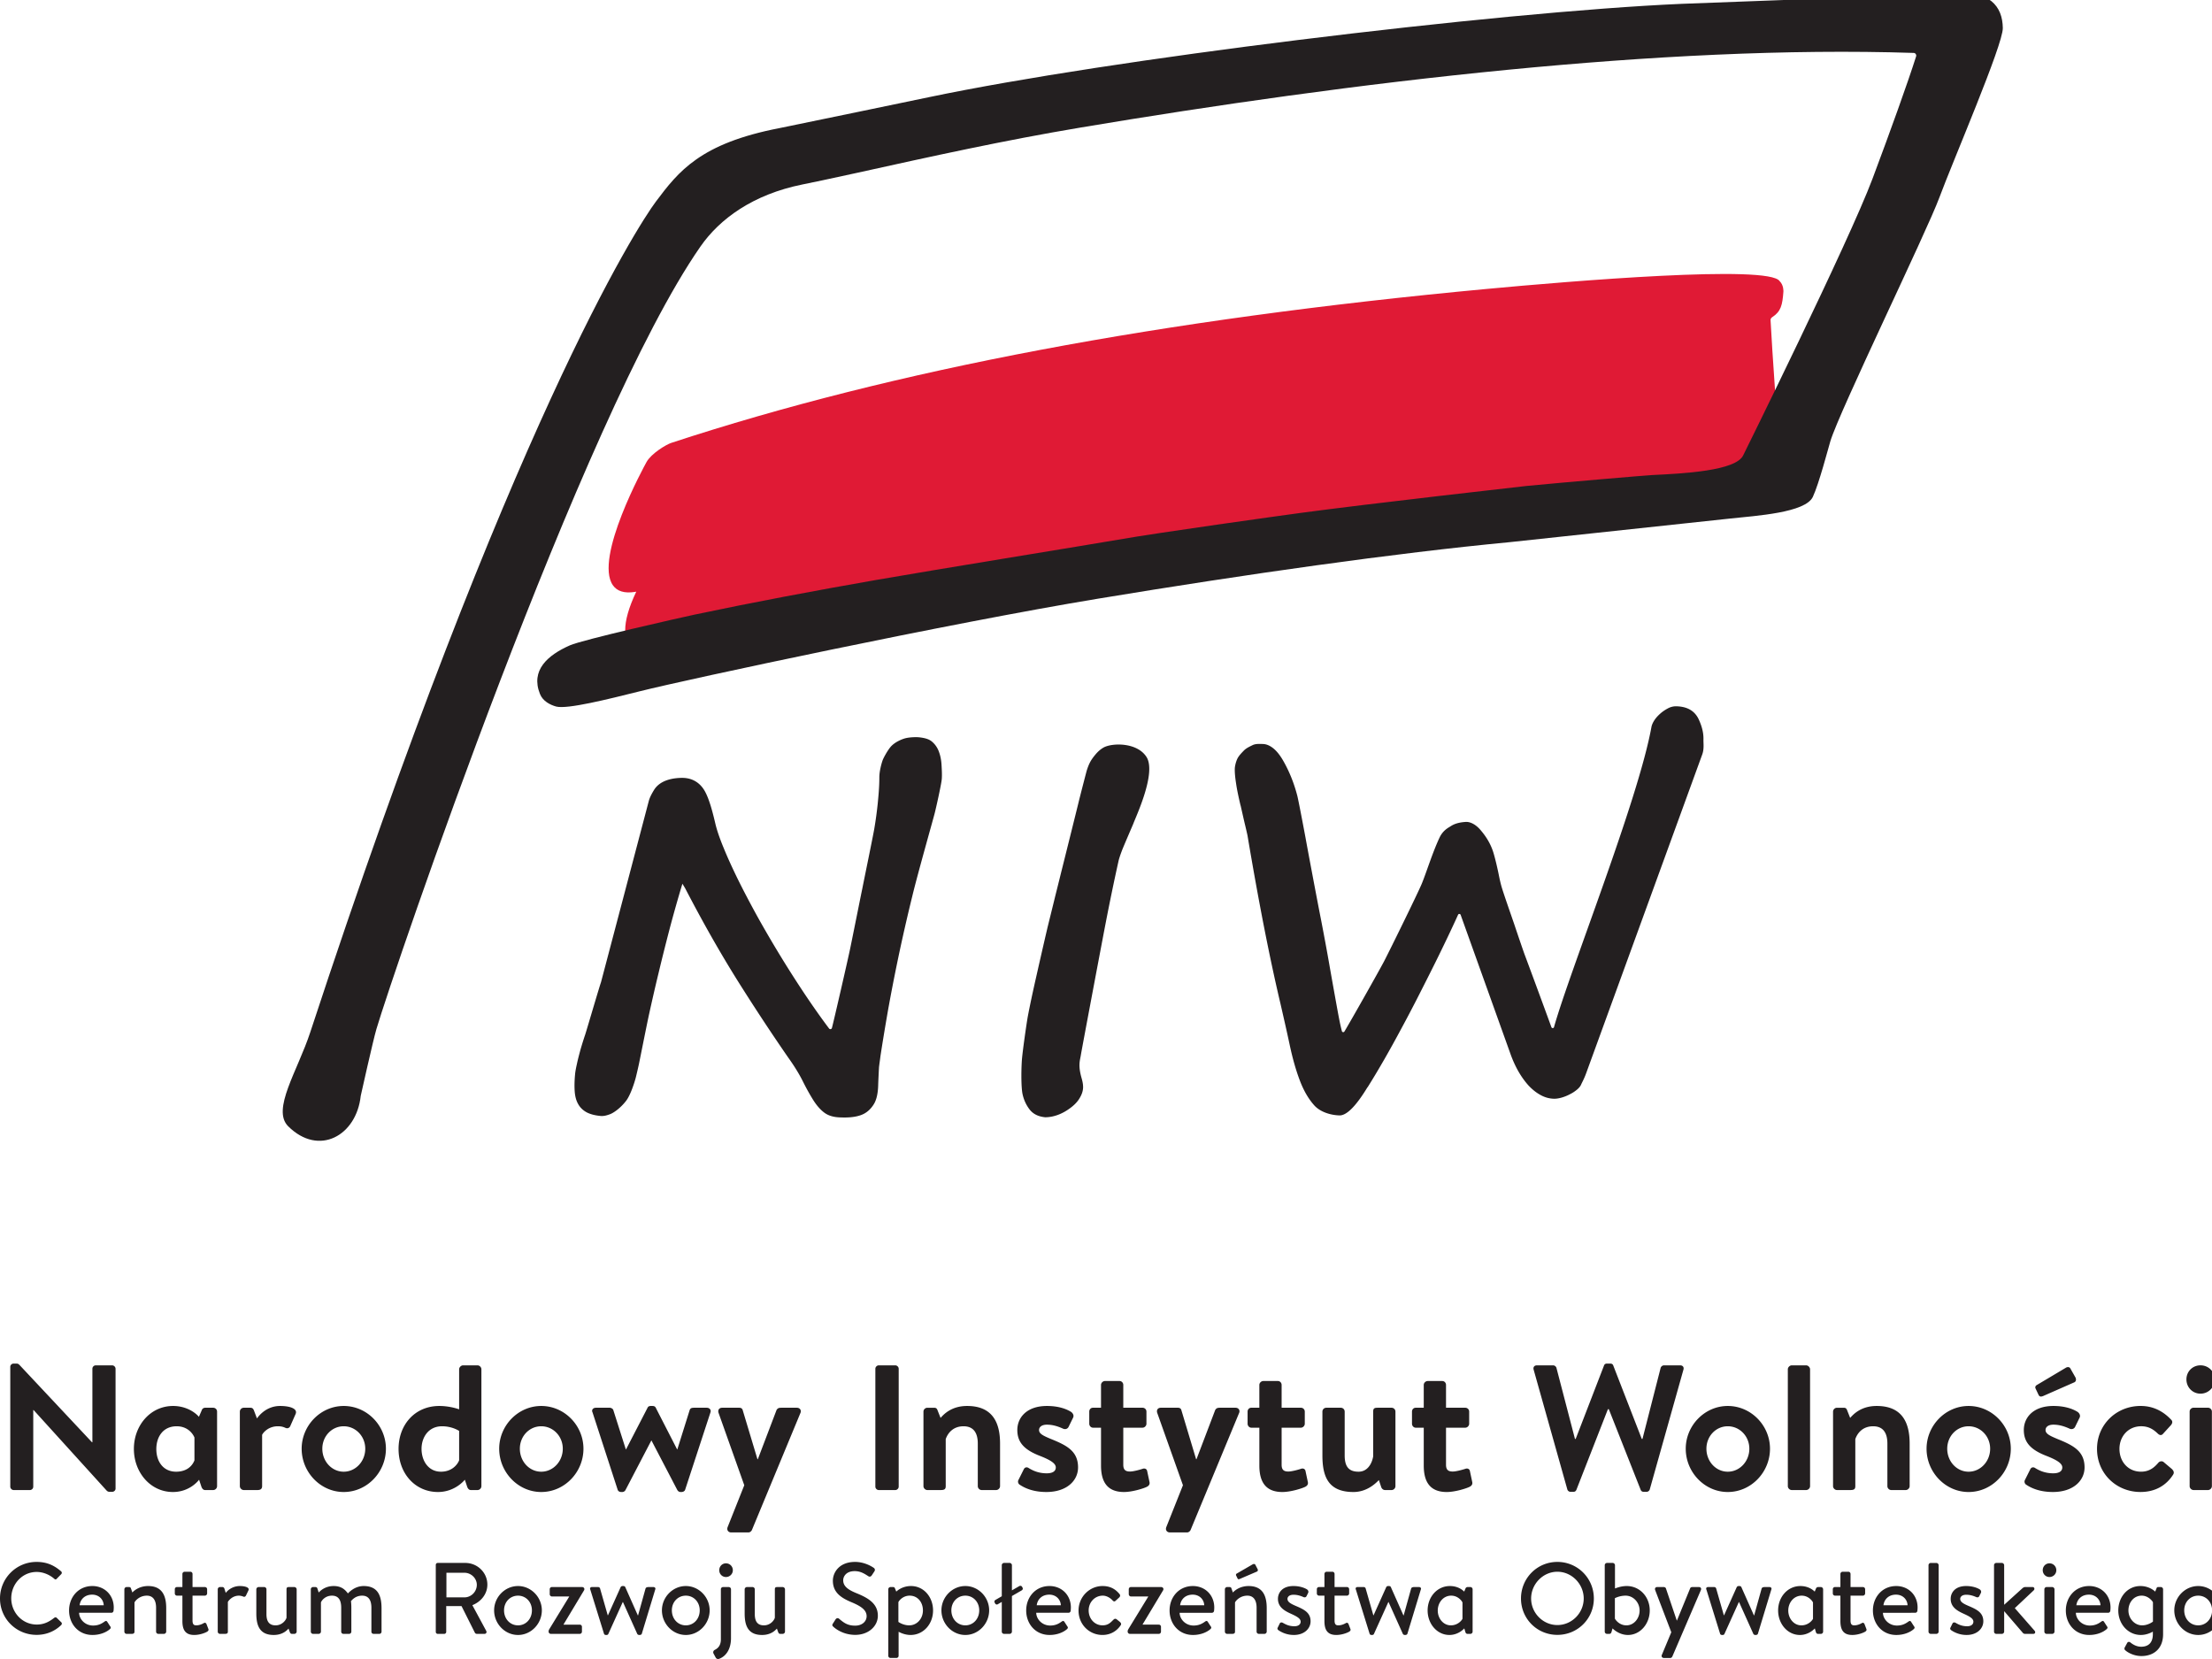
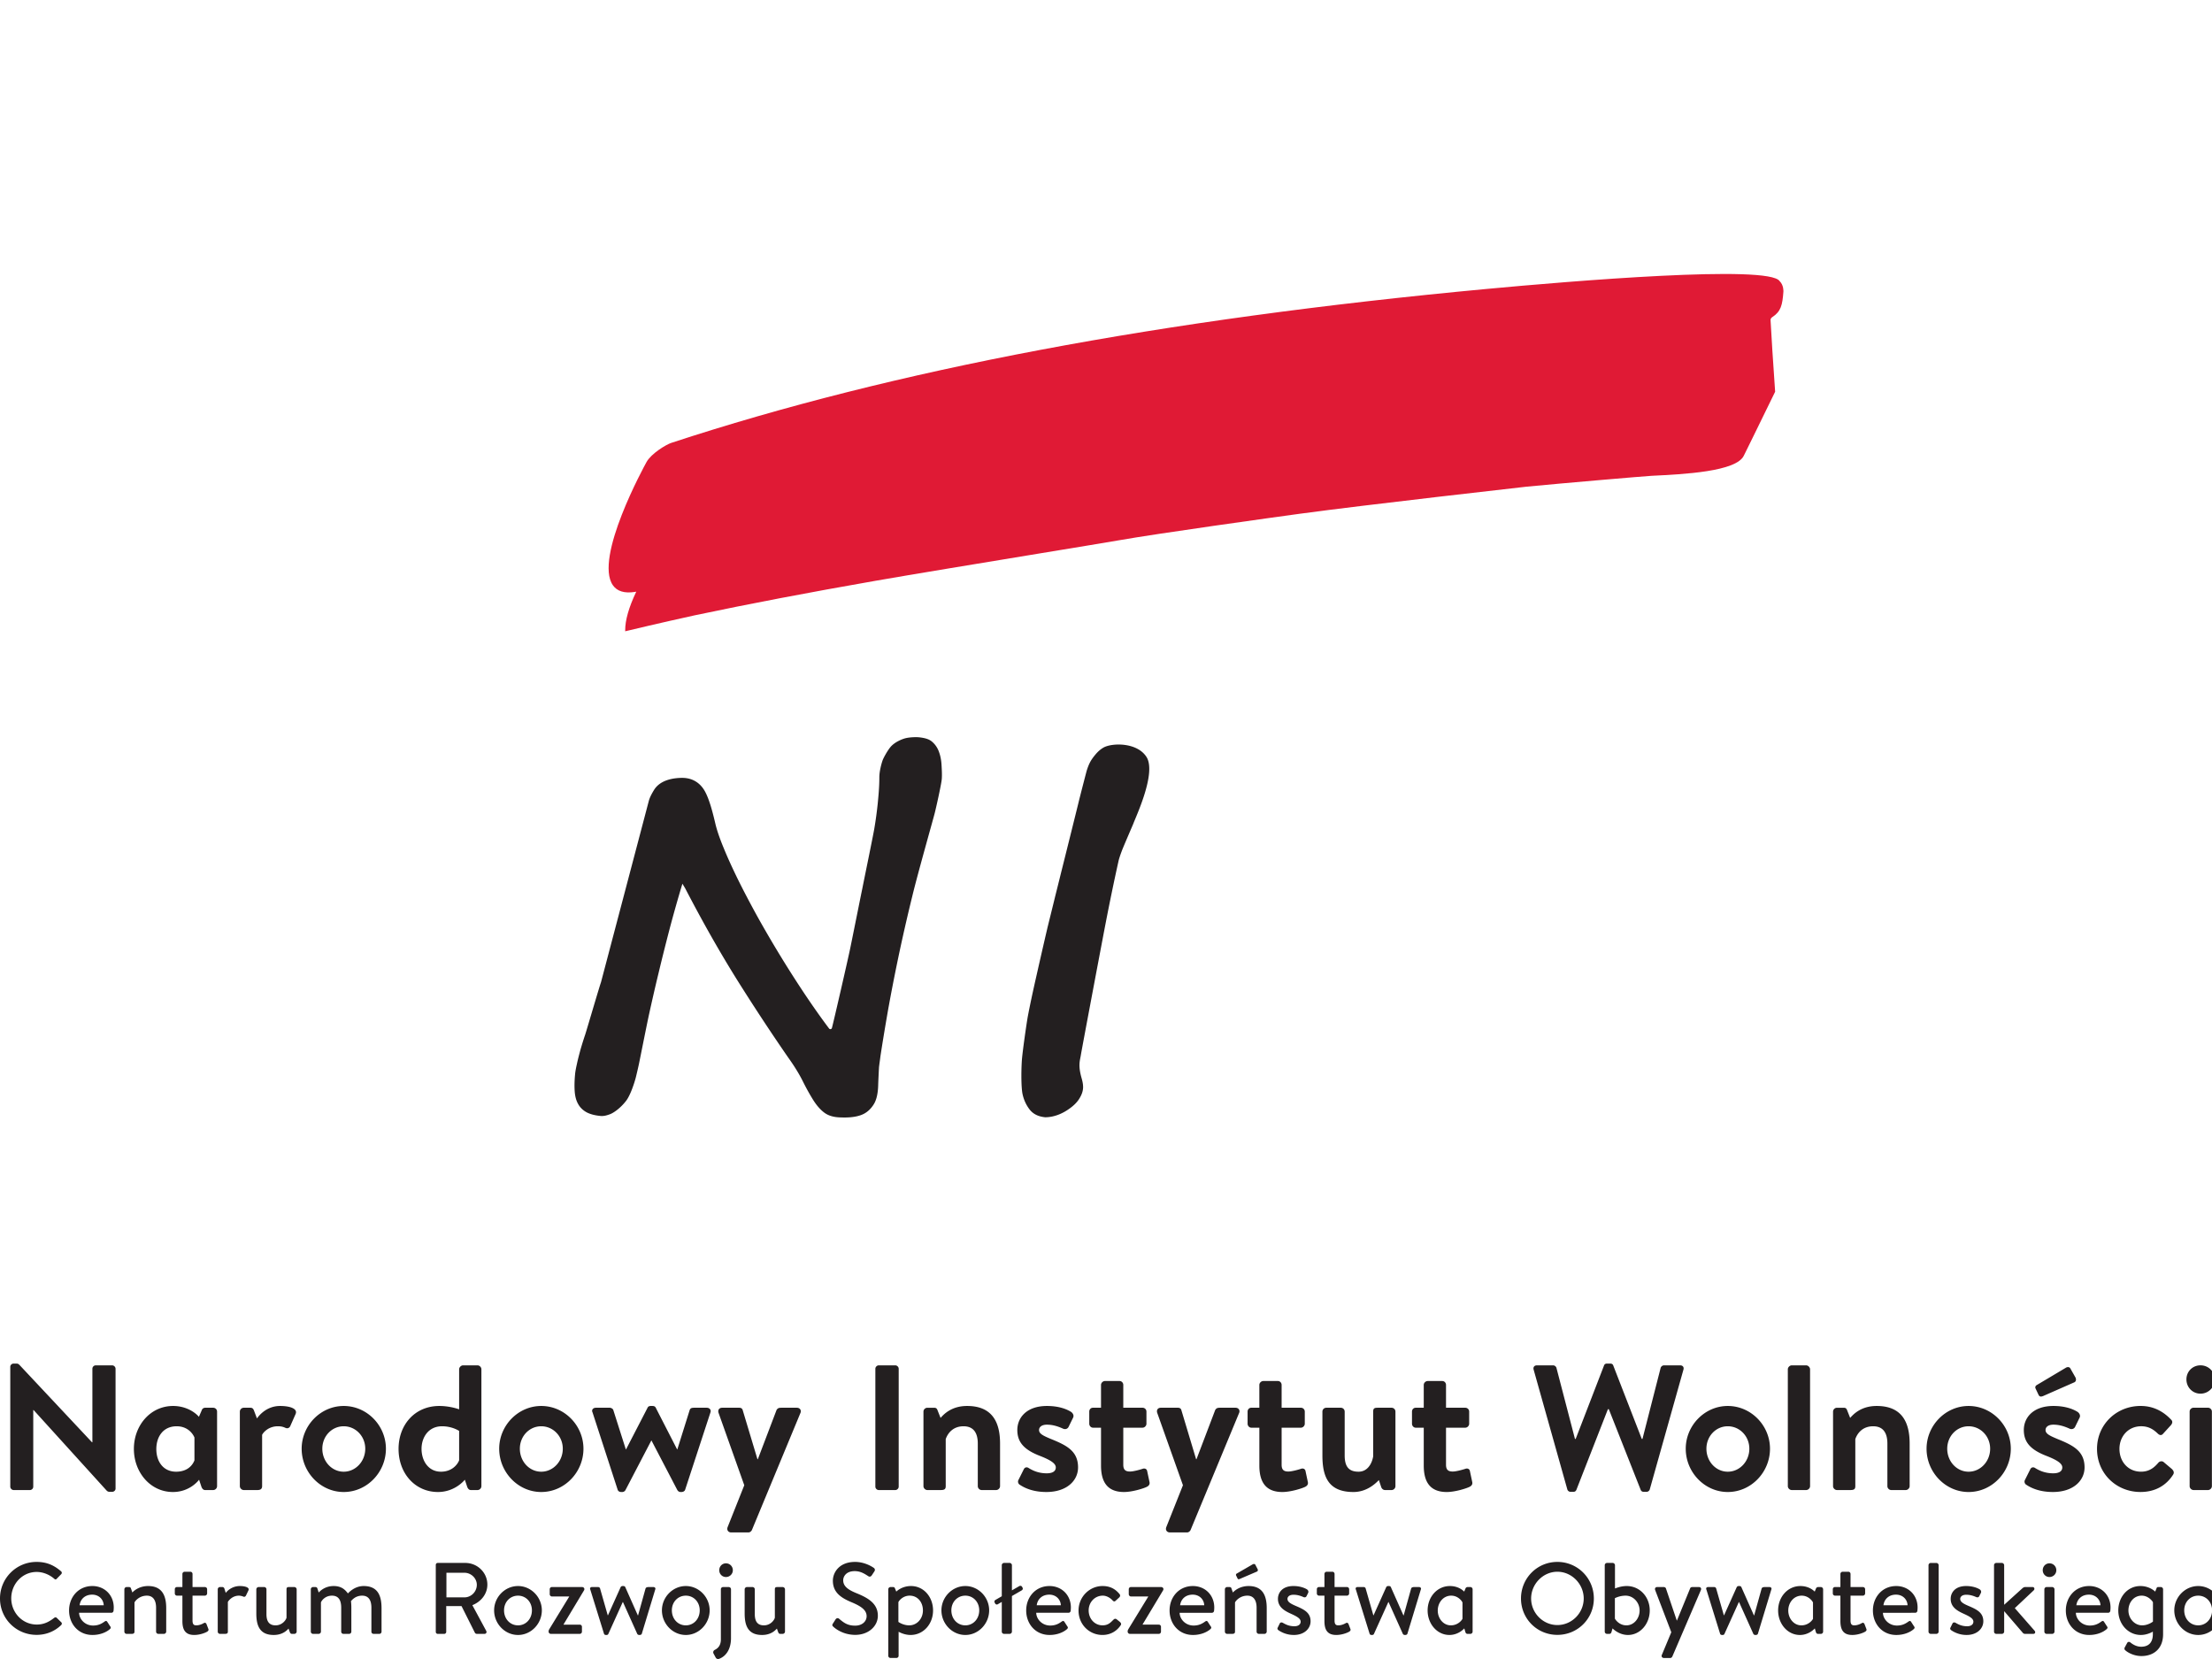
<svg xmlns="http://www.w3.org/2000/svg" xml:space="preserve" width="200" height="150">
  <path d="m1087.08 1786.97-.01 1.57c-.13 17.51 6.35 40.15 19.24 67.32l-2.72-.5c-17.84-2.76-30.6 1.16-37.91 11.63-33.11 47.45 54.76 207.51 58.52 214.31 8.05 14.56 33.81 30.25 42.99 33.25 387.05 127.13 850.75 214.68 1417.62 267.65 147.31 13.75 491.87 42.57 509.6 13.53 7.24-7.06 6.54-17.91 6.51-18.36-1.75-23.13-4.12-34.31-19.55-44.31h-.01c-1.84-1.2-2.88-3.1-2.77-5.09 1.5-28.53 4.18-70.31 7.94-124.17l.02-.34-.15-.3c-30.94-63.66-53.86-109.96-54.08-110.42-12.55-28.24-105.06-32.74-160.33-35.42-12.06-.61-154.54-12.81-217.97-18.94-2.76-.31-278.85-31.42-393.36-46.98-45.88-6.23-246.4-34.1-316.32-46.42-15.14-2.68-67.75-11.33-134.36-22.28-100.4-16.52-225.35-37.06-287.45-47.91-117.55-20.54-220.38-40.18-314.37-60.03-12.43-2.61-68.1-15.1-119.55-27.43l-1.53-.36" style="fill:#e01a35;fill-opacity:1;fill-rule:nonzero;stroke:none" transform="matrix(.052 0 0 -.052 0 150)" />
  <path d="M17.871 508.102c0 3.089 2.785 5.589 5.875 5.589h4.652c2.168 0 3.723-.64 5.258-2.179L160.035 376.77h.613v127.929c0 3.102 2.493 5.883 5.895 5.883h28.5c3.082 0 5.875-2.781 5.875-5.883V296.238c0-3.078-2.793-5.566-5.875-5.566h-4.34c-2.168 0-3.726.629-5.273 2.16L58.453 432.84h-.637V299.648c0-3.089-2.468-5.878-5.87-5.878h-28.2c-3.09 0-5.875 2.789-5.875 5.878v208.454m320.227-122.961c-3.094 7.429-12.383 19.519-30.973 19.519-23.227 0-35.309-17.969-35.309-39.66 0-21.68 12.082-39.328 34.391-39.328 19.816 0 28.797 11.457 31.891 19.816zm39.34-84.559c0-3.711-3.102-6.812-6.809-6.812H356.68c-3.403 0-5.571 2.789-6.809 6.812l-3.715 11.16s-15.172-21.383-45.543-21.383c-39.008 0-67.82 34.082-67.82 74.961s28.812 74.641 68.145 74.641c23.539 0 39.328-12.09 44.914-18.891l4.953 11.461c.925 3.098 3.707 4.34 5.875 4.34h13.949c3.707 0 6.809-2.789 6.809-6.812V300.582m39.617 129.477c0 4.023 3.406 6.812 6.812 6.812h11.461c3.402 0 4.953-1.551 6.192-4.652l5.273-13.949c4.949 7.128 18.266 21.691 40.258 21.691 17.043 0 30.972-4.641 26.953-13.941l-9.297-21.059c-1.555-3.391-4.957-4.641-8.359-3.082-3.403 1.543-6.805 2.781-13.317 2.781-15.48 0-24.777-9.918-27.265-14.879v-89.199c0-5.273-3.403-6.812-8.039-6.812h-23.86c-3.406 0-6.812 3.101-6.812 6.812v129.477m180.578-104.387c20.758 0 37.472 17.969 37.472 39.949 0 21.688-16.714 39.039-37.472 39.039-20.758 0-37.18-17.351-37.18-39.039 0-21.98 16.422-39.949 37.18-39.949zm0 114.289c40.582 0 73.398-34.063 73.398-74.34 0-40.879-32.816-75.262-73.398-75.262-40.266 0-73.106 34.383-73.106 75.262 0 40.277 32.84 74.34 73.106 74.34m200.695-43.371s-11.781 8.07-29.734 8.07c-23.543 0-35.625-19.219-35.625-39.34 0-20.14 11.465-39.648 33.761-39.648 18.586 0 28.497 11.769 31.598 19.816zm-34.383 43.371c14.246 0 27.875-3.402 34.383-5.879v69.688c0 3.402 3.406 6.812 6.809 6.812h25.082c3.722 0 6.824-3.41 6.824-6.812V300.582c0-3.711-3.102-6.812-6.824-6.812H818.77c-3.418 0-5.59 2.789-6.821 6.812l-3.707 11.16s-16.422-21.383-46.773-21.383c-39.028 0-68.461 31.602-68.461 74.961 0 41.809 28.187 74.641 70.937 74.641m177.133-114.289c20.762 0 37.481 17.969 37.481 39.949 0 21.688-16.719 39.039-37.481 39.039-20.758 0-37.172-17.351-37.172-39.039 0-21.98 16.414-39.949 37.172-39.949zm0 114.289c40.582 0 73.412-34.063 73.412-74.34 0-40.879-32.83-75.262-73.412-75.262-40.258 0-73.094 34.383-73.094 75.262 0 40.277 32.836 74.34 73.094 74.34m89.192-11.152c-2.17 4.339.92 8.062 5.87 8.062h24.17c1.86 0 5.57-1.551 6.19-4.34l21.69-68.14h.3l37.48 72.48c.63 1.539 2.16 3.09 5.58 3.09h2.79c3.41 0 4.96-1.242 5.87-3.09l37.18-72.48h.31l21.37 68.14c1.23 4.028 4.33 4.34 8.06 4.34h21.67c4.96 0 8.06-3.723 6.51-8.062l-43.99-134.418c-.61-2.172-3.08-4.032-6.51-4.032h-1.23c-3.1 0-4.64 1.563-5.88 3.411l-44.91 86.101h-.31l-44.91-86.101c-.93-1.848-3.1-3.411-5.57-3.411h-1.87c-3.41 0-5.57 1.86-6.19 4.032l-43.67 134.418m219.26-1.227c-1.87 4.949.62 9.289 6.19 9.289h29.74c3.09 0 5.26-1.551 5.88-4.031l25.7-85.488h.64l32.52 85.488c2.16 3.719 4.64 4.031 8.97 4.031h26.33c5.58 0 8.36-4.652 6.19-9.289l-84.24-203.191c-.94-2.172-3.41-4.34-6.2-4.34h-29.73c-5.57 0-8.36 4.648-6.21 9.609l28.82 72.469-44.6 125.453m272.52 77.117c0 3.102 2.79 5.883 5.87 5.883h28.82c3.09 0 5.89-2.781 5.89-5.883V299.648c0-3.089-2.8-5.878-5.89-5.878h-28.82c-3.08 0-5.87 2.789-5.87 5.878v205.051m83.63-74.64c0 4.023 3.4 6.812 6.81 6.812h11.78c3.4 0 4.95-1.551 5.87-4.34l5.28-13.32c5.27 5.871 18.58 20.75 46.15 20.75 45.53 0 57.3-30.66 57.3-65.352v-74.027c0-3.711-3.41-6.812-6.82-6.812h-25.09c-3.71 0-6.8 3.101-6.8 6.812v74.027c0 18.59-7.45 30.051-24.78 30.051-18.59 0-27.57-12.39-30.99-22.301v-81.777c0-5.273-2.17-6.812-8.97-6.812h-22.93c-3.41 0-6.81 3.101-6.81 6.812v129.477m166.93-126.7c-1.85 1.25-3.41 4.653-1.85 7.77l9.29 18.562c1.54 3.411 4.95 4.661 8.36 2.489 6.51-4.039 16.72-9.301 31.58-9.301 10.85 0 15.8 4.031 15.8 10.223 0 6.507-8.05 12.386-26.94 19.82-27.57 10.539-39.96 23.539-39.96 45.226 0 21.684 16.42 41.813 51.42 41.813 21.05 0 34.69-5.563 42.43-10.531 3.08-2.469 4.96-6.2 3.08-9.918l-8.04-16.403c-2.17-3.418-5.88-4.039-8.99-2.789-6.81 3.102-16.71 7.121-28.48 7.121-9.61 0-13.63-4.64-13.63-9.293 0-6.507 7.12-9.906 20.45-15.5 27.55-11.136 47.37-21.046 47.37-49.546 0-22.622-19.2-42.743-55.12-42.743-23.85 0-38.71 7.442-46.77 13m141.82 98.821h-13.94c-3.72 0-6.5 3.41-6.5 6.812v21.067c0 4.023 2.78 6.812 6.5 6.812h13.94v39.649c0 3.699 3.42 6.8 6.81 6.8h25.41c3.71 0 6.5-3.101 6.5-6.8v-39.649h33.44c3.72 0 6.82-2.789 6.82-6.812v-21.067c0-3.402-3.1-6.812-6.82-6.812h-33.44v-64.418c0-9.621 4.64-11.793 11.76-11.793 6.19 0 17.97 3.422 21.68 4.66 4.03 1.551 7.43-.32 8.04-3.719l4.03-18.898c.94-3.711-.61-6.5-4.03-8.364-4.95-2.777-25.39-9.289-40.25-9.289-31.9 0-39.95 21.383-39.95 46.161v65.66m97.86 25.402c-1.87 4.949.62 9.289 6.18 9.289h29.74c3.1 0 5.27-1.551 5.89-4.031l25.69-85.488h.63l32.52 85.488c2.17 3.719 4.64 4.031 8.98 4.031h26.34c5.57 0 8.36-4.652 6.19-9.289l-84.25-203.191c-.94-2.172-3.41-4.34-6.19-4.34h-29.74c-5.56 0-8.36 4.648-6.2 9.609l28.82 72.469-44.6 125.453m177.44-25.402h-13.93c-3.72 0-6.51 3.41-6.51 6.812v21.067c0 4.023 2.79 6.812 6.51 6.812h13.93v39.649c0 3.699 3.42 6.8 6.82 6.8h25.4c3.71 0 6.5-3.101 6.5-6.8v-39.649h33.45c3.71 0 6.82-2.789 6.82-6.812v-21.067c0-3.402-3.11-6.812-6.82-6.812h-33.45v-64.418c0-9.621 4.64-11.793 11.77-11.793 6.19 0 17.97 3.422 21.68 4.66 4.03 1.551 7.43-.32 8.05-3.719l4.02-18.898c.94-3.711-.62-6.5-4.02-8.364-4.95-2.777-25.39-9.289-40.27-9.289-31.89 0-39.95 21.383-39.95 46.161v65.66m109.63 27.879c0 4.023 3.1 6.812 6.82 6.812h25.07c3.73 0 6.83-2.789 6.83-6.812v-75.887c0-18.902 6.5-28.5 24.14-28.5 15.8 0 23.25 14.25 25.42 26.629v77.758c0 5.57 1.86 6.812 7.74 6.812h24.15c3.72 0 6.81-2.789 6.81-6.812V300.582c0-3.711-3.09-6.812-6.81-6.812h-11.15c-3.4 0-5.89 2.468-6.81 5.269l-4.03 12.09c-7.43-7.77-22.3-20.77-44.29-20.77-44.29 0-53.89 27.571-53.89 63.813v75.887m176.21-27.879h-13.94c-3.71 0-6.51 3.41-6.51 6.812v21.067c0 4.023 2.8 6.812 6.51 6.812h13.94v39.649c0 3.699 3.41 6.8 6.82 6.8h25.39c3.72 0 6.51-3.101 6.51-6.8v-39.649h33.45c3.71 0 6.81-2.789 6.81-6.812v-21.067c0-3.402-3.1-6.812-6.81-6.812h-33.45v-64.418c0-9.621 4.64-11.793 11.76-11.793 6.19 0 17.98 3.422 21.69 4.66 4.02 1.551 7.43-.32 8.05-3.719l4.02-18.898c.93-3.711-.63-6.5-4.02-8.364-4.96-2.777-25.4-9.289-40.26-9.289-31.91 0-39.96 21.383-39.96 46.161v65.66m191.07 100.968c-1.23 4.332 1.25 7.434 5.59 7.434h28.49c2.48 0 4.95-2.172 5.56-4.34l32.22-123.594h1.23L2789 510.27c.61 1.859 2.17 3.421 5.25 3.421h5.58c3.09 0 4.65-1.562 5.26-3.421l49.57-127.622h1.22l31.6 123.594c.63 2.168 3.1 4.34 5.58 4.34h28.49c4.33 0 6.82-3.102 5.56-7.434L2868.59 295c-.62-2.469-3.11-4.328-5.58-4.328h-4.95c-2.79 0-4.64 1.547-5.27 3.41l-55.43 140.316h-1.55l-54.84-140.316c-.91-1.863-2.17-3.41-5.25-3.41h-4.96c-2.48 0-4.95 1.859-5.57 4.328l-58.55 208.148m337.58-177.476c20.77 0 37.48 17.969 37.48 39.949 0 21.688-16.71 39.039-37.48 39.039-20.75 0-37.14-17.351-37.14-39.039 0-21.98 16.39-39.949 37.14-39.949zm0 114.289c40.59 0 73.41-34.063 73.41-74.34 0-40.879-32.82-75.262-73.41-75.262-40.25 0-73.09 34.383-73.09 75.262 0 40.277 32.84 74.34 73.09 74.34m104.39 63.809c0 3.402 3.4 6.812 6.81 6.812h25.08c3.41 0 6.81-3.41 6.81-6.812V300.582c0-3.711-3.4-6.812-6.81-6.812h-25.08c-3.41 0-6.81 3.101-6.81 6.812V503.77m78.65-73.711c0 4.023 3.41 6.812 6.81 6.812h11.78c3.4 0 4.96-1.551 5.86-4.34l5.29-13.32c5.26 5.871 18.58 20.75 46.15 20.75 45.54 0 57.29-30.66 57.29-65.352v-74.027c0-3.711-3.4-6.812-6.81-6.812h-25.09c-3.71 0-6.81 3.101-6.81 6.812v74.027c0 18.59-7.44 30.051-24.77 30.051-18.59 0-27.56-12.39-30.99-22.301v-81.777c0-5.273-2.17-6.812-8.97-6.812h-22.93c-3.4 0-6.81 3.101-6.81 6.812v129.477m235.68-104.387c20.77 0 37.48 17.969 37.48 39.949 0 21.688-16.71 39.039-37.48 39.039-20.75 0-37.15-17.351-37.15-39.039 0-21.98 16.4-39.949 37.15-39.949zm0 114.289c40.59 0 73.41-34.063 73.41-74.34 0-40.879-32.82-75.262-73.41-75.262-40.25 0-73.09 34.383-73.09 75.262 0 40.277 32.84 74.34 73.09 74.34m121.71 19.199-5.25 11.149c-1.24 2.48 0 4.652 1.85 5.89l50.5 30.043c2.79 1.86 6.49 1.86 8.05-.922l8.98-15.8c1.85-4.032.62-7.122-1.86-8.36l-54.2-23.851c-4.66-1.86-6.51-.93-8.07 1.851zm-21.98-155.801c-1.85 1.25-3.41 4.653-1.85 7.77l9.29 18.562c1.55 3.411 4.95 4.661 8.36 2.489 6.51-4.039 16.72-9.301 31.58-9.301 10.85 0 15.8 4.031 15.8 10.223 0 6.507-8.04 12.386-26.94 19.82-27.56 10.539-39.96 23.539-39.96 45.226 0 21.684 16.42 41.813 51.43 41.813 21.05 0 34.68-5.563 42.42-10.531 3.09-2.469 4.97-6.2 3.09-9.918l-8.04-16.403c-2.17-3.418-5.88-4.039-8.98-2.789-6.82 3.102-16.73 7.121-28.49 7.121-9.61 0-13.64-4.64-13.64-9.293 0-6.507 7.12-9.906 20.44-15.5 27.57-11.136 47.4-21.046 47.4-49.546 0-22.622-19.21-42.743-55.14-42.743-23.85 0-38.71 7.442-46.77 13m199.44 136.602c22.32 0 39.65-9.602 53.29-24.16 3.09-3.09 1.55-7.121-1.55-10.211l-13.02-14.258c-3.09-3.402-6.49-1.852-9.29.938-6.82 6.492-15.17 12.39-28.49 12.39-22.31 0-37.79-17.351-37.79-39.34 0-22.308 15.18-39.648 37.47-39.648 15.81 0 24.17 8.68 30.36 15.797 2.17 2.48 6.5 3.09 8.99.929l13.94-11.769c3.4-3.109 4.95-6.508 2.47-10.231-12.07-18.886-31.28-30.039-56.69-30.039-41.8 0-75.56 31.911-75.56 74.961 0 42.121 33.45 74.641 75.87 74.641m85.16-9.902c0 4.023 3.41 6.812 6.82 6.812h25.08c3.41 0 6.81-2.789 6.81-6.812V300.582c0-3.711-3.4-6.812-6.81-6.812h-25.08c-3.41 0-6.82 3.101-6.82 6.812zm-5.58 56.05c0 13.633 10.54 24.473 24.47 24.473 13.95 0 24.77-10.84 24.77-24.473 0-13.617-10.82-24.769-24.77-24.769-13.93 0-24.47 11.152-24.47 24.769M63.61 168.809c17.78 0 30.648-5.989 42.628-16.399 1.578-1.39 1.578-3.508.172-4.93l-7.738-7.929c-1.235-1.582-2.832-1.582-4.414 0-8.285 7.23-19.567 11.808-30.477 11.808-25.195 0-44.23-21.14-44.23-45.8 0-24.668 19.21-45.649 44.398-45.649 12.871 0 21.852 5.11 30.309 11.64 1.582 1.24 3.18 1.06 4.222.169l8.102-7.93c1.426-1.238 1.066-3.508-.172-4.75-11.976-11.617-27.133-17.09-42.8-17.09C28.37 41.95 0 69.97 0 105.211c0 35.23 28.371 63.598 63.61 63.598m116.734-75.411c-.36 9.864-8.098 18.5-20.078 18.5-12.871 0-20.614-8.277-21.848-18.5zm-19.735 33.473c21.145 0 37.172-15.68 37.172-37.352 0-1.41-.168-4.218-.343-5.628-.172-2.13-1.942-3.54-3.708-3.54h-56.207c.188-10.902 10.055-22.18 24.325-22.18 9.336 0 14.972 3.34 19.906 6.848 1.766 1.243 3.344 1.782 4.754-.34l4.758-7.398c1.414-1.762 2.117-3.351-.348-5.46-5.82-5.11-16.563-10.04-30.129-10.04-24.672 0-40.699 19.36-40.699 42.63 0 22.909 16.027 42.46 40.519 42.46m55.637-5.641c0 1.95 1.75 3.891 3.856 3.891h4.238c1.754 0 2.988-.902 3.351-2.469l2.469-7.05c1.754 2.117 11.09 11.269 27.305 11.269 24.836 0 31.535-17.269 31.535-38.41V47.59c0-2.121-1.945-3.88-3.883-3.88h-9.851c-2.125 0-3.879 1.759-3.879 3.88v41.582c0 13.207-5.457 20.969-16.032 20.969-12.871 0-20.265-8.993-21.507-11.82V47.59c0-2.649-1.403-3.88-4.75-3.88h-8.996c-2.106 0-3.856 1.759-3.856 3.88v73.64m100.906-11.089h-9.339c-2.301 0-3.872 1.929-3.872 3.879v7.21c0 2.29 1.571 3.891 3.872 3.891h9.339v22.711c0 2.117 1.754 3.887 3.879 3.887h10.043c2.11 0 3.692-1.77 3.692-3.887v-22.711h21.5c2.113 0 3.882-1.601 3.882-3.891v-7.21c0-1.95-1.769-3.879-3.882-3.879h-21.5v-43.34c0-6.89 2.636-8.29 6.519-8.29 5.113 0 10.043 2.118 13.039 3.88 2.473 1.398 4.055 0 4.758-1.762l3.176-8.277c.879-2.11 0-3.52-1.942-4.762-3.347-2.121-12.855-5.809-22.55-5.809-16.223 0-20.614 9.86-20.614 24.309v44.051m61.453 11.089c0 1.95 1.747 3.891 3.86 3.891h4.238c1.582 0 3.18-1.242 3.524-2.832l2.293-7.398c1.406 2.109 9.859 11.98 24.668 11.98 7.738 0 17.437-2.121 14.792-7.57l-4.222-8.809c-1.063-2.301-3.18-2.832-4.945-1.933-1.231.691-4.922 1.582-7.391 1.582-11.984 0-18.508-9.512-19.211-10.93V47.59c0-3.531-2.285-3.88-5.629-3.88h-8.117c-2.113 0-3.86 1.759-3.86 3.88v73.64m67.079 0c0 1.95 1.937 3.891 3.879 3.891h9.871c2.105 0 3.871-1.941 3.871-3.891V77.898c0-13.406 5.465-19.386 15.859-19.386 11.809 0 18.316 9.699 19.02 13.386v49.332c0 3.352 1.597 3.891 4.586 3.891h8.988c2.113 0 4.055-1.941 4.055-3.891V47.59c0-2.121-1.942-3.88-4.055-3.88h-4.223c-2.121 0-3 1.411-3.703 3.34l-2.113 5.829c-1.77-1.77-9.164-11.098-25.723-11.098-24.32 0-30.312 16.028-30.312 37.328v42.121m94.746 0c0 1.95 1.754 3.891 3.867 3.891h4.062c1.922 0 2.989-.902 3.52-2.469l2.285-7.05c1.77 1.929 10.399 11.269 25.895 11.269 11.812 0 18.863-4.582 24.851-12.851 2.285 2.269 11.985 12.851 27.485 12.851 24.847 0 31.007-17.269 31.007-38.41V47.59c0-2.121-1.578-3.88-3.875-3.88h-9.871c-2.453 0-3.879 1.759-3.879 3.88v41.582c0 13.027-4.922 20.969-16.031 20.969-12.324 0-18.141-8.282-19.551-9.512.352-1.77.711-6.7.711-10.938V47.59c0-2.121-1.765-3.88-3.711-3.88h-10.043c-2.285 0-3.871 1.759-3.871 3.88v41.582c0 13.207-4.758 20.969-16.031 20.969-12.156 0-18.328-8.993-19.207-11.82V47.59c0-2.121-1.938-3.88-3.879-3.88h-9.867c-2.113 0-3.867 1.759-3.867 3.88v73.64m267.148-14.082c11.465 0 21.504 9.684 21.504 21.852 0 11.441-10.039 20.949-21.504 20.949h-31.355v-42.801zm-49.851 56.551c0 1.762 1.398 3.34 3.339 3.34h47.918c21.149 0 38.414-16.73 38.414-37.699 0-16.199-10.742-29.61-26.074-35.758l24.137-44.75c1.234-2.3 0-5.121-2.988-5.121h-13.215c-1.942 0-3.004.871-3.711 2.281l-23.067 46h-26.601V47.051c0-1.75-1.598-3.34-3.359-3.34h-11.454c-1.941 0-3.339 1.59-3.339 3.34v116.648M900.746 58.512c13.563 0 24.133 11.097 24.133 26.09 0 14.609-10.57 25.539-24.133 25.539-13.742 0-24.316-10.93-24.316-25.54 0-14.992 10.574-26.09 24.316-26.09zm0 68.359c22.731 0 41.399-19.383 41.399-42.27 0-23.261-18.668-42.82-41.399-42.82-22.914 0-41.582 19.559-41.582 42.82 0 22.887 18.668 42.27 41.582 42.27m53.152-79.281c0 1.582 0 2.11 1.407 4.582l34.359 56.187v.36h-30.121c-1.941 0-3.707 1.953-3.707 3.89v8.621c0 2.29 1.766 3.891 3.707 3.891h52.497c2.29 0 4.05-1.601 4.05-3.539a4.54 4.54 0 0 0-.53-2.102l-35.587-59.199v-.539h28.017c2.29 0 3.87-1.57 3.87-3.87V47.59c0-2.121-1.58-3.88-3.87-3.88h-50.217c-2.109 0-3.875 1.759-3.875 3.88m72.542 72.941c-1.23 2.469 0 4.59 2.83 4.59h10.57c1.41 0 3.16-.902 3.52-2.469l13.38-46.691h.36l22.03 48.961c.53 1.07 1.76 1.949 3.35 1.949h1.23c1.93 0 3.17-.879 3.52-1.949l21.85-49.152h.35l13.03 46.882c1.07 2.469 4.05 2.469 6.18 2.469h7.4c2.81 0 4.39-2.121 3.15-4.59l-23.25-76.64c-.34-1.239-1.92-2.11-3.69-2.11h-.7c-1.77 0-3.01.871-3.54 1.93l-24.84 55.328h-.34l-25.02-55.328c-.36-1.059-1.41-1.93-3.18-1.93h-1.06c-1.75 0-2.98.871-3.35 2.11l-23.78 76.64m166.07-62.019c13.57 0 24.14 11.097 24.14 26.09 0 14.609-10.57 25.539-24.14 25.539-13.74 0-24.31-10.93-24.31-25.54 0-14.992 10.57-26.09 24.31-26.09zm0 68.359c22.73 0 41.41-19.383 41.41-42.27 0-23.261-18.68-42.82-41.41-42.82-22.91 0-41.58 19.559-41.58 42.82 0 22.887 18.67 42.27 41.58 42.27m58.08 27.488c0 6.7 5.11 11.993 11.64 11.993 6.69 0 11.98-5.293 11.98-11.993 0-6.527-5.29-11.808-11.98-11.808-6.53 0-11.64 5.281-11.64 11.808zm20.44-118.039c0-20.09-9.33-31.718-20.44-35.949-2.45-.89-4.92-.18-6.16 2.11l-3.71 6.87c-1.4 2.481-.34 5.29 2.13 6.52 5.29 2.649 10.57 7.399 10.57 18.328v87.031c0 2.29 1.76 3.891 3.87 3.891h9.86c1.94 0 3.88-1.601 3.88-3.891V36.32m23.76 84.91c0 1.95 1.94 3.891 3.88 3.891h9.87c2.11 0 3.88-1.941 3.88-3.891V77.898c0-13.406 5.45-19.386 15.86-19.386 11.8 0 18.31 9.699 19.01 13.386v49.332c0 3.352 1.6 3.891 4.59 3.891h8.99c2.11 0 4.05-1.941 4.05-3.891V47.59c0-2.121-1.94-3.88-4.05-3.88h-4.22c-2.13 0-3.01 1.411-3.71 3.34l-2.11 5.829c-1.77-1.77-9.16-11.098-25.73-11.098-24.32 0-30.31 16.028-30.31 37.328v42.121m153.38-59.718 4.59 7.218c1.41 2.301 4.05 2.989 5.99 1.41 8.27-6.878 14.62-12.148 28.2-12.148 12.15 0 19.9 7.399 19.9 16.38 0 10.57-9.16 17.25-26.62 24.487-17.96 7.582-32.06 16.911-32.06 37.352 0 13.738 10.58 32.598 38.59 32.598 17.62 0 30.84-9.161 32.59-10.399 1.42-.879 2.83-3.351 1.06-6l-4.4-6.68c-1.42-2.3-3.7-3.351-6.17-1.769-6.86 4.41-13.56 8.82-23.79 8.82-14.79 0-19.91-9.351-19.91-15.859 0-10.051 7.76-16.211 22.38-22.211 20.44-8.27 37.88-17.969 37.88-39.45 0-18.32-16.39-33.312-39.28-33.312-21.5 0-35.06 11.281-37.88 13.922-1.6 1.41-3 2.64-1.07 5.64m132.8-2.999c13.2 0 23.78 11.277 23.78 25.898 0 14.45-9.15 25.731-23.08 25.731-11.8 0-18.86-8.993-19.56-11.461V64.492s7.93-5.98 18.86-5.98zm-18.5-52.84c0-2.313-1.59-3.883-4.23-3.883h-9.88c-2.11 0-3.86 1.75-3.86 3.883V121.23c0 1.95 1.75 3.891 3.86 3.891h4.41c1.77 0 2.82-.711 3.52-2.652l2.13-5.278c1.41 1.411 10.57 9.68 25.54 9.68 22.38 0 38.41-19.211 38.41-42.46 0-23.782-16.9-42.63-39.11-42.63-10.57 0-19.38 4.75-20.79 5.64V5.672m116.06 52.84c13.55 0 24.12 11.097 24.12 26.09 0 14.609-10.57 25.539-24.12 25.539-13.75 0-24.33-10.93-24.33-25.54 0-14.992 10.58-26.09 24.33-26.09zm0 68.359c22.72 0 41.39-19.383 41.39-42.27 0-23.261-18.67-42.82-41.39-42.82-22.92 0-41.6 19.559-41.6 42.82 0 22.887 18.68 42.27 41.6 42.27m63.35-27.661-.34-.17-6.7-3.88c-1.4-.89-3.53-.351-4.41 1.23l-.87 1.59c-.89 1.41-.53 3.532 1.05 4.59l10.93 6.332.34.18v54.09c0 1.937 1.77 3.867 3.88 3.867h9.87c1.94 0 3.88-1.93 3.88-3.867v-43.871l.53.347 12.51 7.223a3.51 3.51 0 0 0 4.57-1.223l.89-1.769c.88-1.41.34-3.348-1.24-4.399l-16.73-9.691-.53-.359V47.59c0-2.121-1.94-3.88-3.88-3.88h-9.87c-2.11 0-3.88 1.759-3.88 3.88v51.62m102.7-5.812c-.38 9.864-8.11 18.5-20.09 18.5-12.87 0-20.61-8.277-21.84-18.5zm-19.75 33.473c21.15 0 37.18-15.68 37.18-37.352 0-1.41-.18-4.218-.34-5.628-.18-2.13-1.94-3.54-3.72-3.54h-56.2c.19-10.902 10.06-22.18 24.32-22.18 9.34 0 14.98 3.34 19.91 6.848 1.76 1.243 3.34 1.782 4.75-.34l4.75-7.398c1.43-1.762 2.13-3.351-.34-5.46-5.82-5.11-16.56-10.04-30.11-10.04-24.68 0-40.71 19.36-40.71 42.63 0 22.909 16.03 42.46 40.51 42.46m92.27 0c12.69 0 22.02-4.762 29.59-14.09 1.6-1.949 1.07-4.222-.71-5.82l-6.33-5.813c-2.29-2.109-3.87-.519-5.28.883-3.72 4.059-10.24 8.11-16.74 8.11-13.91 0-24.68-11.282-24.68-25.73 0-14.622 10.58-25.9 24.15-25.9 10.57 0 14.79 5.981 19.21 10.04 1.74 1.758 3.69 1.758 5.45.36l5.46-4.419c1.95-1.742 2.81-3.691 1.41-5.8-6.7-10.051-17.61-16.91-31.7-16.91-22.74 0-41.59 17.96-41.59 42.448 0 23.961 19.21 42.641 41.76 42.641m43.64-79.281c0 1.582 0 2.11 1.39 4.582l34.36 56.187v.36h-30.12c-1.94 0-3.7 1.953-3.7 3.89v8.621c0 2.29 1.76 3.891 3.7 3.891h52.51c2.28 0 4.05-1.601 4.05-3.539 0-.703-.18-1.402-.53-2.102l-35.6-59.199v-.539h28.03c2.27 0 3.86-1.57 3.86-3.87V47.59c0-2.121-1.59-3.88-3.86-3.88h-50.23c-2.1 0-3.86 1.759-3.86 3.88m133.14 45.808c-.35 9.864-8.09 18.5-20.08 18.5-12.86 0-20.61-8.277-21.84-18.5zm-19.73 33.473c21.15 0 37.17-15.68 37.17-37.352 0-1.41-.16-4.218-.34-5.628-.17-2.13-1.94-3.54-3.71-3.54h-56.21c.19-10.902 10.06-22.18 24.33-22.18 9.33 0 14.98 3.34 19.91 6.848 1.77 1.243 3.34 1.782 4.75-.34l4.75-7.398c1.43-1.762 2.13-3.351-.34-5.46-5.82-5.11-16.56-10.04-30.12-10.04-24.69 0-40.71 19.36-40.71 42.63 0 22.909 16.02 42.46 40.52 42.46m77.65 13.211-2.47 5.117a2.486 2.486 0 0 0 1.07 3.352l27.65 16.019c1.07.719 3.7 1.071 4.58-.519l4.05-7.75c.89-1.77.36-3.52-1.05-4.242l-29.6-12.68c-2.47-1.231-3.53-.707-4.23.703zm-22.02-18.852c0 1.95 1.76 3.891 3.87 3.891h4.24c1.74 0 2.98-.902 3.34-2.469l2.47-7.05c1.75 2.117 11.09 11.269 27.31 11.269 24.83 0 31.52-17.269 31.52-38.41V47.59c0-2.121-1.93-3.88-3.86-3.88h-9.86c-2.13 0-3.88 1.759-3.88 3.88v41.582c0 13.207-5.46 20.969-16.04 20.969-12.86 0-20.25-8.993-21.49-11.82V47.59c0-2.649-1.41-3.88-4.76-3.88h-8.99c-2.11 0-3.87 1.759-3.87 3.88v73.64m93.15-71.171c-1.23.882-2.29 2.453-1.41 4.23l3.7 7.57c.88 1.762 3.17 2.29 5.28 1.063 4.77-2.64 10.58-5.98 20.28-5.98 6.86 0 10.74 3.34 10.74 7.917 0 5.45-6.17 8.98-17.45 14.09-12.5 5.653-22.02 12.332-22.02 25.723 0 10.219 7.22 22.199 26.96 22.199 11.28 0 19.74-3.351 23.79-5.992 1.93-1.399 2.81-3.879 1.75-5.988l-2.82-5.641c-1.24-2.469-3.69-2.289-5.29-1.59-5.62 2.481-11.09 4.059-17.43 4.059-7.06 0-10.4-3.528-10.4-7.219 0-5.29 5.81-8.45 13.91-11.98 14.98-6.348 26.26-11.801 26.26-26.961 0-12.68-10.92-23.778-29.07-23.778-12.86 0-22.21 5.11-26.78 8.278m79.95 60.082h-9.34c-2.29 0-3.88 1.929-3.88 3.879v7.21c0 2.29 1.59 3.891 3.88 3.891h9.34v22.711c0 2.117 1.74 3.887 3.87 3.887h10.04c2.12 0 3.69-1.77 3.69-3.887v-22.711h21.51c2.11 0 3.87-1.601 3.87-3.891v-7.21c0-1.95-1.76-3.879-3.87-3.879h-21.51v-43.34c0-6.89 2.65-8.29 6.53-8.29 5.1 0 10.04 2.118 13.03 3.88 2.48 1.398 4.06 0 4.76-1.762l3.18-8.277c.87-2.11 0-3.52-1.94-4.762-3.35-2.121-12.86-5.809-22.56-5.809-16.21 0-20.6 9.86-20.6 24.309v44.051m54.73 10.39c-1.21 2.469 0 4.59 2.84 4.59h10.57c1.41 0 3.15-.902 3.52-2.469l13.38-46.691h.37l22.02 48.961c.52 1.07 1.77 1.949 3.35 1.949h1.23c1.93 0 3.17-.879 3.51-1.949l21.86-49.152h.36l13.03 46.882c1.06 2.469 4.05 2.469 6.17 2.469h7.4c2.81 0 4.4-2.121 3.16-4.59l-23.26-76.64c-.34-1.239-1.92-2.11-3.7-2.11h-.69c-1.77 0-3 .871-3.54 1.93l-24.84 55.328h-.34l-25.02-55.328c-.36-1.059-1.41-1.93-3.17-1.93h-1.07c-1.75 0-2.99.871-3.34 2.11l-23.8 76.64m185.29-22.383c-.72 2.481-7.75 11.993-19.57 11.993-13.91 0-23.42-12.16-23.42-25.91 0-13.739 9.68-25.72 22.72-25.72 12.52 0 19.38 9.16 20.27 11.458zm17.61-50.558c0-2.121-1.76-3.88-3.87-3.88h-5.11c-1.94 0-3.17 1.411-3.69 3.52l-1.78 6s-9.69-11.449-25.89-11.449c-21.49 0-37.89 19.36-37.89 42.63 0 23.249 16.4 42.46 38.78 42.46 15.14 0 23.42-8.269 24.82-9.68l2.12 5.098c.53 1.59 1.94 2.832 3.89 2.832h4.75c2.11 0 3.87-1.941 3.87-3.891V47.59m147.39 11.45c25.19 0 45.81 20.972 45.81 46.171 0 25.008-20.62 46.508-45.81 46.508-25.03 0-45.64-21.5-45.64-46.508 0-25.2 20.61-46.172 45.64-46.172zm0 109.769c35.23 0 63.43-28.368 63.43-63.598 0-35.242-28.2-63.262-63.43-63.262-35.25 0-63.26 28.02-63.26 63.262 0 35.23 28.01 63.598 63.26 63.598m120.07-110.297c13.23 0 22.92 12.168 22.92 25.898 0 13.91-10.92 25.731-24.32 25.731-10.57 0-18.67-4.411-18.67-4.411V70.309c1.06-2.27 7.76-11.797 20.07-11.797zm-37.69 104.66c0 1.937 1.76 3.867 3.88 3.867h10.04c1.93 0 3.87-1.93 3.87-3.867v-40.52c1.76.528 10.05 4.219 20.44 4.219 22.55 0 40.01-18.68 40.01-42.46 0-23.27-16.56-42.63-37.9-42.63-16.2 0-26.78 11.45-26.78 11.45l-1.76-6c-.52-2.11-1.74-3.52-3.7-3.52h-4.22c-2.12 0-3.88 1.758-3.88 3.879v115.582m87.68-43.34c-1.04 2.82.37 5.289 3.52 5.289h11.64c1.24 0 2.99-.902 3.52-2.312l18.86-55.828h.34l22.91 55.828c.71 1.941 2.29 2.312 4.23 2.312h10.93c3.34 0 4.76-2.469 3.52-5.289l-49.69-115.59c-.7-1.222-1.76-2.453-3.34-2.453h-11.28c-3 0-4.92 2.64-3.52 5.461l16.38 39.281-28.02 73.301m89.12.699c-1.24 2.469 0 4.59 2.82 4.59h10.57c1.41 0 3.17-.902 3.52-2.469l13.39-46.691h.35l22.03 48.961c.54 1.07 1.77 1.949 3.35 1.949h1.22c1.95 0 3.18-.879 3.53-1.949l21.85-49.152h.35l13.03 46.882c1.07 2.469 4.05 2.469 6.18 2.469h7.4c2.81 0 4.39-2.121 3.16-4.59l-23.26-76.64c-.34-1.239-1.93-2.11-3.68-2.11h-.71c-1.77 0-3.01.871-3.53 1.93l-24.85 55.328h-.34l-25.02-55.328c-.36-1.059-1.4-1.93-3.18-1.93h-1.06c-1.75 0-2.98.871-3.35 2.11l-23.77 76.64m185.28-22.383c-.72 2.481-7.77 11.993-19.57 11.993-13.92 0-23.42-12.16-23.42-25.91 0-13.739 9.67-25.72 22.71-25.72 12.51 0 19.39 9.16 20.28 11.458zm17.61-50.558c0-2.121-1.77-3.88-3.88-3.88h-5.1c-1.94 0-3.17 1.411-3.71 3.52l-1.77 6s-9.68-11.449-25.9-11.449c-21.48 0-37.87 19.36-37.87 42.63 0 23.249 16.39 42.46 38.76 42.46 15.15 0 23.44-8.269 24.85-9.68l2.11 5.098c.53 1.59 1.94 2.832 3.87 2.832h4.76c2.11 0 3.88-1.941 3.88-3.891V47.59m30.07 62.551h-9.33c-2.3 0-3.88 1.929-3.88 3.879v7.21c0 2.29 1.58 3.891 3.88 3.891h9.33v22.711c0 2.117 1.76 3.887 3.88 3.887h10.05c2.11 0 3.68-1.77 3.68-3.887v-22.711h21.52c2.09 0 3.87-1.601 3.87-3.891v-7.21c0-1.95-1.78-3.879-3.87-3.879h-21.52v-43.34c0-6.89 2.65-8.29 6.52-8.29 5.12 0 10.04 2.118 13.05 3.88 2.46 1.398 4.04 0 4.76-1.762l3.17-8.277c.88-2.11 0-3.52-1.94-4.762-3.35-2.121-12.85-5.809-22.56-5.809-16.2 0-20.61 9.86-20.61 24.309v44.051m116.78-16.743c-.37 9.864-8.1 18.5-20.1 18.5-12.86 0-20.59-8.277-21.83-18.5zm-19.74 33.473c21.15 0 37.17-15.68 37.17-37.352 0-1.41-.17-4.218-.35-5.628-.16-2.13-1.93-3.54-3.7-3.54H3274c.18-10.902 10.05-22.18 24.31-22.18 9.34 0 14.98 3.34 19.92 6.848 1.76 1.243 3.34 1.782 4.74-.34l4.76-7.398c1.43-1.762 2.12-3.351-.35-5.46-5.81-5.11-16.56-10.04-30.11-10.04-24.68 0-40.71 19.36-40.71 42.63 0 22.909 16.03 42.46 40.52 42.46m56.15 36.301c0 1.937 1.77 3.867 3.87 3.867h9.87c1.94 0 3.87-1.93 3.87-3.867V47.59c0-2.121-1.93-3.88-3.87-3.88h-9.87c-2.1 0-3.87 1.759-3.87 3.88v115.582m39.46-113.113c-1.24.882-2.3 2.453-1.43 4.23l3.71 7.57c.88 1.762 3.18 2.29 5.29 1.063 4.74-2.64 10.57-5.98 20.26-5.98 6.88 0 10.74 3.34 10.74 7.917 0 5.45-6.17 8.98-17.44 14.09-12.5 5.653-22.02 12.332-22.02 25.723 0 10.219 7.22 22.199 26.95 22.199 11.28 0 19.75-3.351 23.79-5.992 1.95-1.399 2.82-3.879 1.76-5.988l-2.81-5.641c-1.24-2.469-3.7-2.289-5.29-1.59-5.64 2.481-11.11 4.059-17.45 4.059-7.05 0-10.39-3.528-10.39-7.219 0-5.29 5.81-8.45 13.92-11.98 14.98-6.348 26.26-11.801 26.26-26.961 0-12.68-10.94-23.778-29.08-23.778-12.85 0-22.2 5.11-26.77 8.278m74.47 113.113c0 1.937 1.76 3.867 3.86 3.867h9.88c1.94 0 3.88-1.93 3.88-3.867V94.269l31.36 28.383c1.42 1.227 2.99 2.469 5.11 2.469h12.87c3.52 0 4.05-3.891 2.12-5.641l-32.96-31.02L3537.81 49c1.59-1.95 1.24-5.29-2.29-5.29h-14.44c-1.59 0-3.01.712-3.71 1.59l-32.59 37.891V47.59c0-2.121-1.94-3.88-3.88-3.88h-9.88c-2.1 0-3.86 1.759-3.86 3.88v115.582m87.52-41.942c0 1.95 1.76 3.891 3.87 3.891h9.87c1.94 0 3.88-1.941 3.88-3.891V47.59c0-2.121-1.94-3.88-3.88-3.88h-9.87c-2.11 0-3.87 1.759-3.87 3.88zm-2.82 33.129c0 6.7 5.11 11.993 11.63 11.993 6.7 0 11.98-5.293 11.98-11.993 0-6.527-5.28-11.808-11.98-11.808-6.52 0-11.63 5.281-11.63 11.808m100.41-60.961c-.37 9.864-8.1 18.5-20.09 18.5-12.87 0-20.61-8.277-21.85-18.5zm-19.75 33.473c21.16 0 37.18-15.68 37.18-37.352 0-1.41-.17-4.218-.34-5.628-.19-2.13-1.93-3.54-3.71-3.54h-56.21c.19-10.902 10.06-22.18 24.32-22.18 9.34 0 14.99 3.34 19.92 6.848 1.75 1.243 3.34 1.782 4.74-.34l4.76-7.398c1.42-1.762 2.13-3.351-.34-5.46-5.82-5.11-16.57-10.04-30.12-10.04-24.68 0-40.71 19.36-40.71 42.63 0 22.909 16.03 42.46 40.51 42.46m92.11-68.359c10.75 0 18.85 6.507 18.85 6.507v33.66c-1.58 2.993-8.63 11.462-19.55 11.462-13.93 0-23.09-11.993-23.09-25.73 0-13.919 10.58-25.9 23.79-25.9zm36.48-15.332c0-25.371-16.4-38.051-37.71-38.051-13.57 0-24.66 6.703-28.2 10.203-1.41.898-1.58 3.36-.87 4.59l4.21 7.758c1.06 2.12 3.36 2.812 5.48 1.23 2.82-2.289 9.68-7.57 19.01-7.57 10.75 0 20.28 5.281 20.28 21.84v4.41c-1.41-.88-10.24-5.809-20.81-5.809-22.18 0-39.28 18.848-39.28 42.63 0 23.249 16.03 42.46 38.41 42.46 15.15 0 24.32-8.269 25.73-9.68l2.11 5.098c.53 1.59 1.06 2.832 3.01 2.832h4.74c2.12 0 3.89-1.941 3.89-3.891V43.18m61.06 15.332c13.57 0 24.14 11.097 24.14 26.09 0 14.609-10.57 25.539-24.14 25.539-13.74 0-24.3-10.93-24.3-25.54 0-14.992 10.56-26.09 24.3-26.09zm0 68.359c22.74 0 41.41-19.383 41.41-42.27 0-23.261-18.67-42.82-41.41-42.82-22.9 0-41.58 19.559-41.58 42.82 0 22.887 18.68 42.27 41.58 42.27M1637.12 1554.5c-.47 8.34-1.92 16.02-4.62 23.19-2.58 7.13-6.7 12.94-12.15 17.53-5.42 4.57-13.03 6.4-22.66 7.44-2.81.3-14.89.55-23.96-1.83-3.62-.94-17.55-5.76-25.39-15.12-5.32-6.37-12.21-18.8-13.86-23.61-1.64-4.79-5.51-18-5.51-29.12 0-16.8-1.49-32.14-2.87-46.27-1.49-14.13-3.4-28.38-5.89-42.99-2.5-14.49-16.65-82.97-21.02-105.05-1.28-5.68-17.76-88.31-21.11-104.19-3.21-15.73-28.15-124.61-31.55-137.23-.61-2.25-3.54-2.81-4.94-.96-13.81 18.29-27.5 37.86-41.39 58.48-14.93 22.36-29.4 44.99-43.33 67.85-14.07 23.03-27.3 45.74-39.86 68.29-12.43 22.57-23.61 43.83-33.61 63.99-9.82 20.09-18.19 38.35-24.95 54.94-6.89 16.57-11.64 30.44-14.36 41.63-2.86 12.01-9.53 41.67-18.66 57.7-4.07 7.17-15.15 23.23-40 22.92-12.51-.15-37.13-2.62-48.36-21.26-3.97-6.59-7.43-12.84-9.14-19.6-1.5-5.95-82.93-314.55-82.93-314.55-2.84-7.8-24.47-81.78-27.43-90.86-3.08-9.17-5.89-18.12-8.38-26.8-2.35-8.82-4.5-16.85-6.02-24.22-1.67-7.23-2.79-13.27-3.209-17.84-1.043-11.04-1.289-20.89-.703-29.491.578-8.68 2.402-15.93 5.732-21.957 3.2-6.012 7.9-10.782 14.12-14.422 6.2-3.52 14.49-5.84 25.11-6.852 5.67-.527 11.09 1 16.76 3.16 5.68 2.161 17.26 9.774 27.52 22.922 8.03 10.309 14.94 32.87 16.88 40.2a897.2 897.2 0 0 1 5.42 23.31c1.76 8.34 12.4 62.12 17.36 85.33 5.11 23.22 10.6 47.51 16.76 72.84 6 25.21 12.45 50.81 19.2 76.78 6.11 23.34 15.28 55.82 22.44 79.27l4.84-8.06c30.54-58.89 60.83-112.07 90.56-159.68 29.89-47.61 59.47-92.44 88.52-134.47 10.69-14.88 19.17-28.73 25.48-41.39 6.3-12.669 12.41-23.528 18.25-32.841 5.84-9.199 12.15-16.461 19.08-21.64 6.93-5.207 16.17-7.969 27.8-8.278 5.7-.16 26.63-1.312 41.13 6.34 6.57 3.469 12.35 8.938 17.12 16.59 4.65 7.5 7.16 18.391 7.6 32.539.17 7.21 1.19 27.17 1.4 31.07.14 2.66 2.12 16.02 2.49 19.61 3.58 23.51 7.91 49.61 12.9 78.36 5.12 28.7 11.14 59.77 18.16 93.43 7.06 33.53 15.16 69.39 24.56 107.55 9.25 38.34 36.68 135 38.72 143.27 2.21 8.4 11.78 51.23 12.38 59.9.54 7.86.02 15.94-.43 24.15m356.38 13.89c-16.5 25.97-60.57 24.67-75.02 16.25-4.92-2.87-9.41-6.78-13.4-11.53-4-4.74-7.76-9.72-10.53-15.44-3.38-6.96-5.36-14.31-5.36-14.31-2.6-9.72-12.23-47.08-13.43-52.27-.96-4.14-26.92-108.58-30.65-123.21-3.56-14.48-7.03-28.37-10.33-41.51-3.15-13.15-12.93-52.31-13.97-56.91-6.87-29.44-13.25-57.45-19.2-83.81-5.93-26.19-10.88-49.3-14.6-68.93-2.19-12.22-9.56-63.42-10.36-77.58-1.23-21.6-.91-47.281 1.41-57.351 2.22-9.918 6.35-18.828 12.36-26.559 6.04-7.679 14.88-12.082 26.85-13.269 18.23 0 33.32 8.758 40.29 13.66 8.44 5.668 14.71 11.711 18.72 18.098 4.14 6.422 6.72 12.98 6.95 19.761.26 7.6-2.29 15.23-3.28 18.95-5.52 20.7-2.02 28.69-.64 37.47 1.41 8.98 35.84 191.75 43.19 229.8 7.34 37.87 14.73 73.47 22.04 106.38.87 4.45 2.98 10.89 6.16 19.35 3.26 8.63 19.3 45.4 19.85 46.93 4.66 12.71 40.49 88.4 22.95 116.03" style="fill:#231f20;fill-opacity:1;fill-rule:nonzero;stroke:none" transform="matrix(.052 0 0 -.052 0 150)" />
-   <path d="M1186.56 1348.05s-1.82.01.34-.57m1775.01 251.6c-.21-7.11 1.42-16.48-2.1-26.25l-201.78-554.11c-3.66-10.13-7.45-16.63-8.86-19.939-1.2-2.801-3.46-5.699-7.16-8.789-3.55-2.961-7.65-5.754-12.43-8.062-4.64-2.469-9.43-4.379-14.45-5.821-5.18-1.437-9.5-2.039-13.38-1.929-8.05.23-15.76 2.359-23.15 6.48-7.39 4-14.31 9.578-20.81 16.442-6.32 7.028-12.35 15.328-17.77 24.798-5.44 9.63-10.16 20.08-14.15 31.51l-86.16 240.5c-.73 2.04-3.53 2.21-4.43.23a2205.15 2205.15 0 0 0-18.95-40.64c-8.23-17.2-16.76-34.82-25.85-52.87-8.97-18.03-18.02-35.75-26.96-53.37-9.09-17.61-17.43-33.61-25.17-47.81-21.62-40.61-41.85-75.75-60.57-105.571l.03.43c-20.06-33.11-36.48-49.477-48.8-49.129-16.1.492-33.3 6.121-43.41 17.019-10.08 11.071-18.6 25.531-25.47 43.611-6.88 18.06-12.69 38.72-17.62 61.81-4.93 23.11-10.39 47.09-16.12 71.96-18.81 79.45-37.85 176.76-57.23 291.98-.5 2.63-1.85 8.47-4 17.54-2.24 9.23-4.84 20.92-8.06 35.1l-.02-.43c-3.61 15.22-6.32 28.08-7.83 38.58-1.65 10.53-2.43 19.1-2.25 25.65.14 4.79 2 12.3 4.49 17.45 2.5 5.14 7.55 10.25 11.54 14.36 4.14 4.09 9.33 6.45 14.67 9.06 5.34 2.73 12.26 2.29 18.21 2.1 6.25-.17 12.26-2.82 18.4-7.79 6.1-4.99 11.99-12.55 17.71-22.77 10.05-17.87 17.99-37.56 23.66-59.38 1.88-7.17 11.24-56.39 14.5-74.06 3.15-17.69 20.89-112.07 26.89-142.03 5.45-28.34 10.07-53.18 13.79-74.51 3.73-21.44 15.2-85.55 17.41-96.53 1.59-8.45 3.28-15.86 4.97-22.24.53-2.05 3.34-2.34 4.43-.51 13.12 21.91 58.97 103.23 68.48 121.15 9.34 17.87 57.64 116.11 65.8 135.33 8.01 19.26 18.67 54.3 31.12 80.71 5.39 11.45 13.74 16.33 17.99 18.83 4.09 2.63 10.77 7.26 27.42 8.32 7.9.5 17.45-4.33 25.64-13.89 8.08-9.4 17.83-22.82 23.2-41.63 3.21-11.26 5.5-21.56 6.88-27.78 2.2-9.78 2.66-14.15 5.91-26.71 2.79-10.78 19.7-58.57 23.54-70.03 3.85-11.56 16.06-47.53 17.9-52.1 14.09-37.6 43.11-116.75 45.97-124.72.79-2.21 3.91-2.15 4.55.1 27.49 97.81 146.21 393.81 169.35 521.61.51 2.81 1.77 6.42 4.32 10.62 2.5 4.17 5.9 8.14 10.17 12.04 4.08 3.78 8.78 7.03 13.88 9.77 5.04 2.75 10.08 3.92 15.35 3.78 19.44-.59 32.07-8.44 38.79-23.27 5.28-11.62 8.26-22.87 7.98-34.2" style="fill:#231f20;fill-opacity:1;fill-rule:nonzero;stroke:none" transform="matrix(.052 0 0 -.052 0 150)" />
-   <path d="M2871.93 2058.57c54.25 2.63 147.02 7.16 159.27 34.72 0 0 183.41 370.56 224.58 480.39 31.33 83.5 61.74 168.11 75.9 212.96.91 2.88-1.15 5.85-4.18 5.95-219.07 7.12-461.85-5.61-705.03-29.24-255.99-24.83-512.88-61.82-743.2-100.43-134.5-22.56-259.18-50.12-389.01-78.81-47.69-10.54-82.38-17.7-94.95-20.23-86.01-17.35-143.9-59.74-177.48-108.04-206.12-296.42-534.377-1262.62-563.342-1360.55-5.789-19.61-27.277-116.181-27.277-116.181-7.363-69.05-72.684-105.937-126.121-52.808-29.125 28.961 16.137 95.789 38.351 163.419 346.836 1055.76 568.069 1400.57 601.169 1444.62 39.1 52.02 76.86 100.96 214.6 127.5 17.59 3.38 260.03 53.83 260.03 53.83 158.87 33.24 399.96 69.45 641.18 99.34 253.37 31.42 507.82 56.01 667.77 62.95 43.44 1.9 307.87 10.94 343.88 13.96 41.7 3.53 83.18 7.02 125.89 7.71 66.18 1.06 87.84-25.62 88.47-63.74.47-29.06-86.73-230.97-110.42-295-22.23-60.07-173.48-370.69-189.5-423.64-3.4-11.28-19.71-73.83-30.37-96.54-13-27.71-98.22-32.8-143.81-37.71l-383.12-41.05c-200.23-19.04-456.76-55.47-716.06-98.3-259.55-42.86-711.21-139.6-796.1-160.86-57.18-14.32-126.562-31.57-145.761-26.74-10.719 2.88-23.601 9.55-28.449 22.03-16.438 41.02 13.176 67.25 51.976 84.4 22.234 9.84 193.564 48.55 217.084 53.5 102.12 21.57 208.43 41.52 314.42 60.04 103.22 18.04 383.83 63.48 421.81 70.19 71.69 12.63 280.73 41.59 316.36 46.43 115.85 15.75 393.41 46.98 393.41 46.98 65.19 6.3 206.46 18.37 218.03 18.95" style="fill:#231f20;fill-opacity:1;fill-rule:evenodd;stroke:none" transform="matrix(.052 0 0 -.052 0 150)" />
</svg>